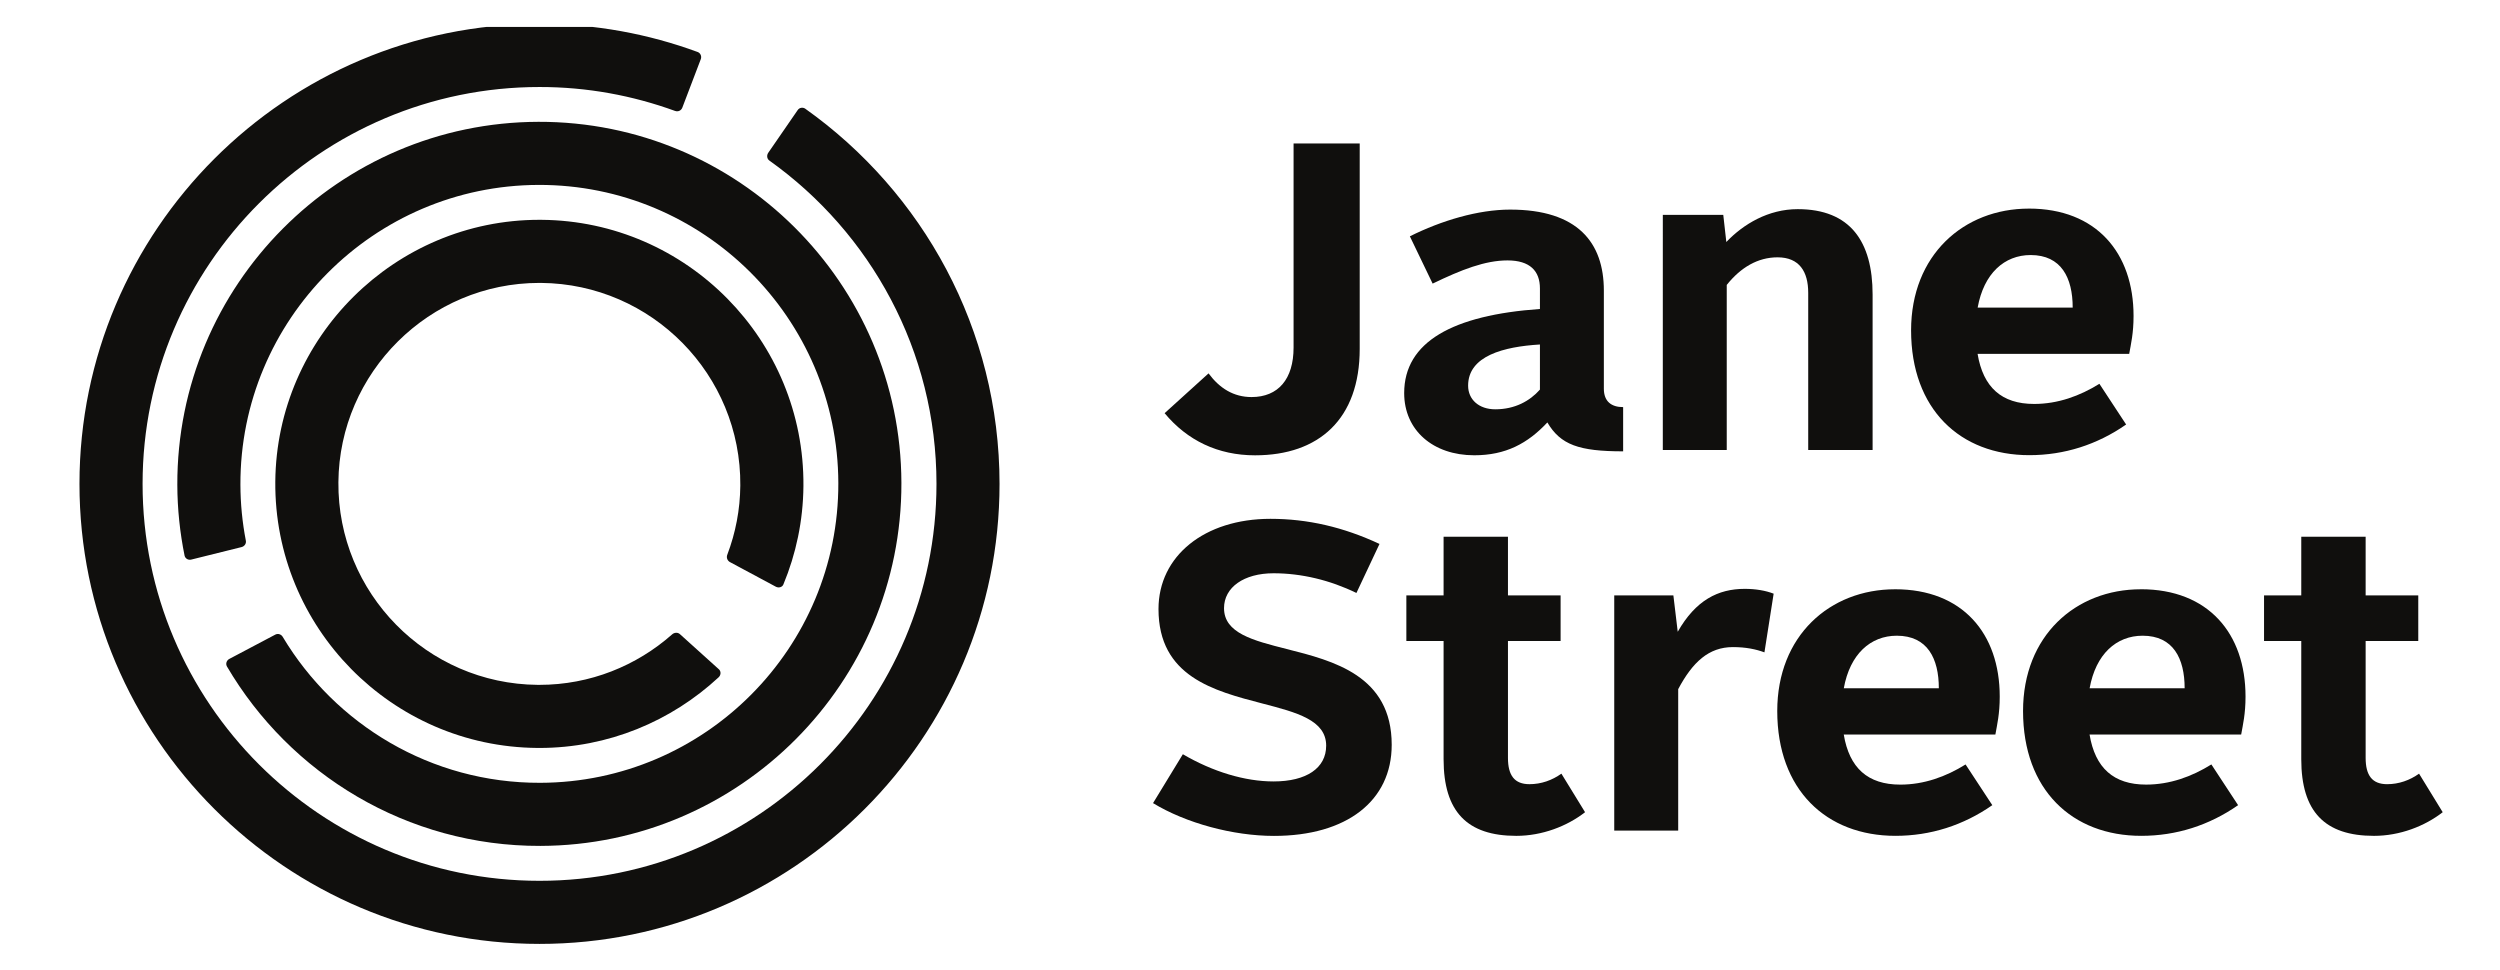
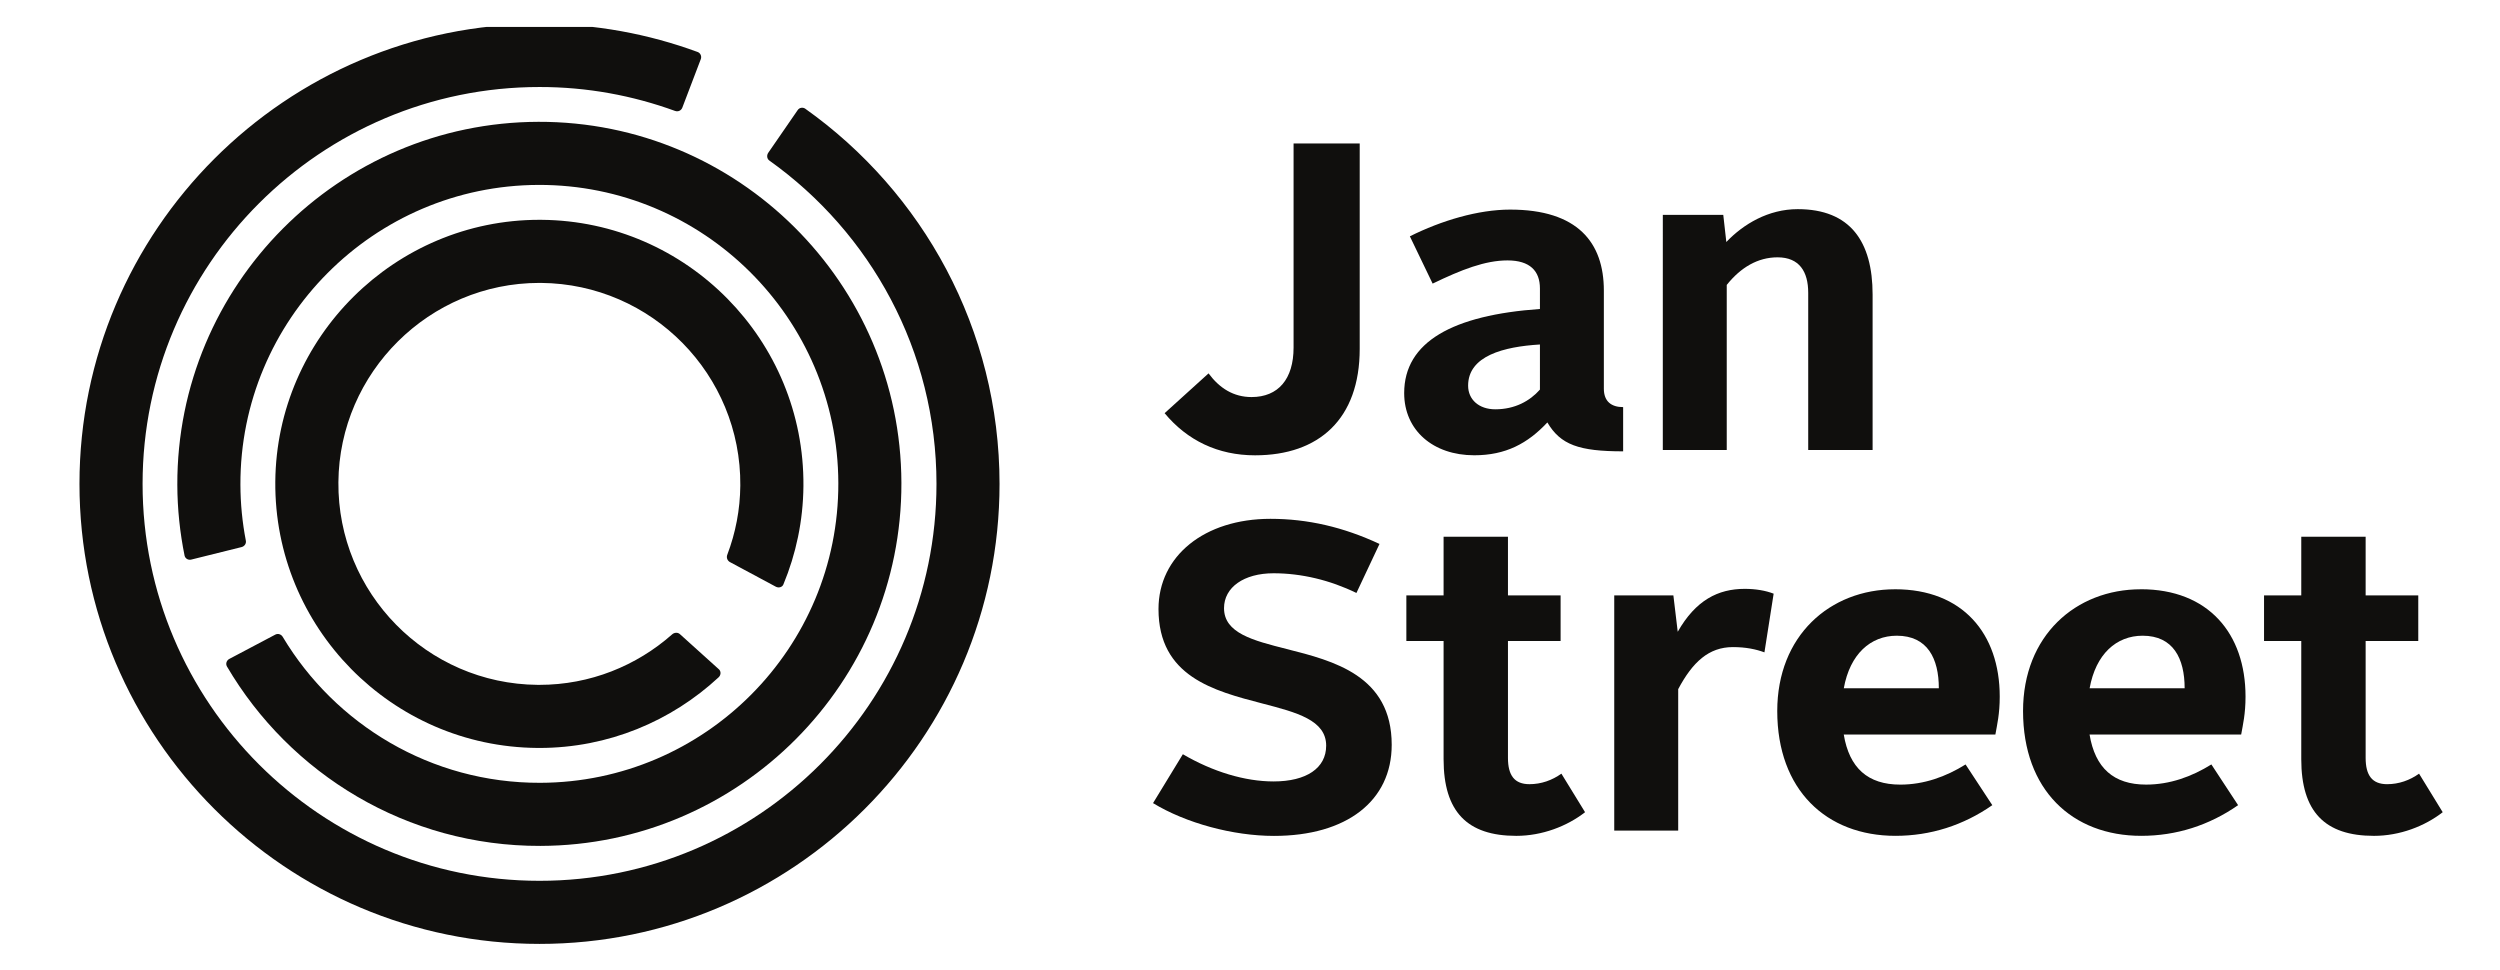
<svg xmlns="http://www.w3.org/2000/svg" width="207.005" height="80.32" viewBox="0 0 163.016 52.208" fill="none" version="1.1" id="svg35">
  <g clip-path="url(#clip0_1658_24342)" id="g28" transform="matrix(1.223,0,0,1.223,5.182,-36.986)">
    <path d="m 75.485,47.55 c 1.051,0 1.844,-0.444 2.382,-1.051 v -2.405 c -1.938,0.117 -3.829,0.607 -3.829,2.195 0,0.747 0.583,1.261 1.447,1.261 z m 2.382,-5.348 v -1.097 c 0,-0.934 -0.537,-1.494 -1.728,-1.494 -1.191,0 -2.452,0.491 -3.993,1.237 l -1.214,-2.521 c 1.681,-0.841 3.643,-1.425 5.347,-1.425 3.595,0 4.996,1.752 4.996,4.32 v 5.23 c 0,0.677 0.398,0.981 1.028,0.981 v 2.358 c -2.358,0 -3.339,-0.35 -4.04,-1.541 -1.05,1.121 -2.218,1.751 -3.899,1.751 -2.194,0 -3.735,-1.331 -3.735,-3.316 0,-2.732 2.591,-4.156 7.238,-4.484 z" fill="#100f0d" id="path2" />
    <path d="m 84.419,37.183 h 3.223 l 0.163,1.447 c 0.911,-0.957 2.242,-1.752 3.807,-1.752 2.801,0 3.992,1.728 3.992,4.554 v 8.289 H 92.171 v -8.383 c 0,-1.121 -0.467,-1.891 -1.635,-1.891 -1.051,0 -1.962,0.537 -2.709,1.471 v 8.803 h -3.409 z" fill="#100f0d" id="path4" />
    <path d="m 64.732,33.377 v 10.881 c 0,1.681 -0.817,2.639 -2.241,2.639 -0.955,0 -1.705,-0.468 -2.292,-1.263 l -2.343,2.122 c 1.209,1.456 2.845,2.247 4.822,2.247 3.409,0 5.58,-1.938 5.58,-5.674 V 33.377 Z" fill="#100f0d" id="path6" />
    <path d="m 64.365,60.33 c -1.793,-0.454 -3.341,-0.845 -3.341,-2.178 0,-1.112 1.061,-1.86 2.64,-1.86 1.482,0 3.008,0.363 4.419,1.05 l 1.23,-2.614 c -1.93,-0.901 -3.834,-1.339 -5.815,-1.339 -3.514,0 -5.968,1.978 -5.968,4.81 0,3.596 2.946,4.362 5.545,5.038 1.822,0.474 3.395,0.883 3.395,2.247 0,1.194 -1.049,1.907 -2.806,1.907 -1.521,0 -3.235,-0.514 -4.835,-1.451 l -1.59,2.607 c 1.746,1.064 4.263,1.748 6.448,1.748 3.872,0 6.277,-1.862 6.277,-4.857 0,-3.691 -3.104,-4.477 -5.599,-5.107 z" fill="#100f0d" id="path8" />
    <path d="m 72.73,59.902 h -1.985 v -2.429 h 1.985 v -3.129 h 3.432 v 3.129 h 2.807 v 2.429 h -2.807 v 6.234 c 0,0.934 0.35,1.401 1.144,1.401 0.631,0 1.214,-0.21 1.705,-0.561 l 1.262,2.055 c -0.958,0.747 -2.289,1.261 -3.666,1.261 -2.615,0 -3.877,-1.284 -3.877,-4.086 z" fill="#100f0d" id="path10" />
    <path d="m 81.829,57.473 h 3.153 l 0.232,1.938 c 0.958,-1.681 2.149,-2.288 3.573,-2.288 0.584,0 1.121,0.093 1.541,0.257 l -0.491,3.129 C 89.394,60.345 88.857,60.228 88.156,60.228 c -1.284,0 -2.148,0.795 -2.917,2.242 v 7.542 h -3.41 z" fill="#100f0d" id="path12" />
    <path d="m 118.459,59.902 h -1.985 v -2.429 h 1.985 v -3.129 h 3.432 v 3.129 h 2.806 v 2.429 h -2.806 v 6.234 c 0,0.934 0.35,1.401 1.144,1.401 0.63,0 1.213,-0.21 1.704,-0.561 L 126,69.031 c -0.957,0.747 -2.288,1.261 -3.665,1.261 -2.616,0 -3.876,-1.284 -3.876,-4.086 z" fill="#100f0d" id="path14" />
-     <path d="m 104.03,39.325 c 1.635,0 2.242,1.214 2.242,2.802 h -5.067 c 0.327,-1.821 1.425,-2.802 2.825,-2.802 z m -0.093,-2.476 c -3.479,0 -6.281,2.476 -6.281,6.492 0,4.203 2.615,6.654 6.304,6.654 1.868,0 3.62,-0.56 5.161,-1.635 L 107.696,46.19 c -1.05,0.653 -2.218,1.074 -3.479,1.074 -1.733,0 -2.72,-0.886 -3.016,-2.67 h 8.084 c 0.094,-0.533 0.232,-1.095 0.232,-2.024 0,-3.362 -1.984,-5.722 -5.58,-5.722 z" fill="#100f0d" id="path16" />
    <path d="m 110.001,59.621 c 1.633,0 2.24,1.214 2.24,2.802 h -5.066 c 0.327,-1.821 1.424,-2.802 2.826,-2.802 z m -0.094,-2.476 c -3.48,0 -6.282,2.476 -6.282,6.492 0,4.203 2.616,6.654 6.305,6.654 1.868,0 3.62,-0.56 5.161,-1.635 l -1.425,-2.172 c -1.051,0.654 -2.218,1.075 -3.479,1.075 -1.734,0 -2.719,-0.886 -3.016,-2.67 h 8.084 c 0.094,-0.533 0.232,-1.095 0.232,-2.024 0,-3.363 -1.984,-5.722 -5.58,-5.722 z" fill="#100f0d" id="path18" />
    <path d="m 96.894,59.621 c 1.635,0 2.241,1.214 2.241,2.802 h -5.067 c 0.327,-1.821 1.425,-2.802 2.826,-2.802 z m -0.093,-2.476 c -3.479,0 -6.281,2.476 -6.281,6.492 0,4.203 2.615,6.654 6.305,6.654 1.868,0 3.62,-0.56 5.161,-1.635 l -1.425,-2.171 c -1.05,0.654 -2.218,1.075 -3.479,1.075 -1.733,0 -2.72,-0.886 -3.016,-2.67 h 8.084 c 0.094,-0.533 0.232,-1.095 0.232,-2.024 0,-3.363 -1.984,-5.722 -5.58,-5.722 z" fill="#100f0d" id="path20" />
    <path d="m 7.861,61.258 c 3.364,5.735 9.598,9.589 16.712,9.57 C 35.216,70.799 43.852,62.117 43.823,51.472 43.794,40.829 35.111,32.193 24.467,32.222 13.824,32.251 5.188,40.934 5.217,51.577 c 0.004,1.295 0.14,2.558 0.388,3.781 0.041,0.158 0.202,0.243 0.353,0.205 L 8.644,54.895 C 8.798,54.856 8.906,54.706 8.869,54.544 8.683,53.58 8.584,52.586 8.581,51.568 8.557,42.78 15.688,35.61 24.477,35.586 c 8.789,-0.024 15.959,7.107 15.983,15.895 0.024,8.789 -7.107,15.959 -15.896,15.983 -5.821,0.016 -10.927,-3.109 -13.722,-7.773 -0.075,-0.14 -0.248,-0.205 -0.396,-0.131 l -2.458,1.299 c -0.144,0.076 -0.207,0.258 -0.126,0.399 z" fill="#100f0d" id="path22" />
    <path d="m 34.68,55.695 2.451,1.315 c 0.145,0.076 0.338,0.03 0.399,-0.122 0.673,-1.62 1.053,-3.39 1.069,-5.245 C 38.663,43.88 32.4,37.512 24.637,37.447 l -0.119,-6e-4 c -7.698,0 -14.012,6.263 -14.077,13.961 -0.065,7.763 6.198,14.132 13.961,14.197 l 0.119,8e-4 c 3.676,0 7.035,-1.431 9.55,-3.761 0.123,-0.108 0.149,-0.298 0.034,-0.421 l -2.091,-1.886 c -0.12,-0.109 -0.305,-0.089 -0.418,0.015 -1.891,1.671 -4.37,2.689 -7.075,2.689 l -0.091,-3e-4 C 18.522,62.191 13.756,57.344 13.805,51.436 13.854,45.577 18.66,40.811 24.518,40.811 l 0.091,2e-4 c 5.908,0.05 10.675,4.896 10.625,10.804 -0.011,1.292 -0.256,2.53 -0.69,3.676 -0.065,0.161 -0.007,0.32 0.135,0.404 z" fill="#100f0d" id="path24" />
    <path d="m 38.698,31.523 c -0.131,-0.089 -0.313,-0.063 -0.404,0.072 l -1.569,2.276 c -0.091,0.132 -0.078,0.318 0.055,0.414 5.39,3.841 8.914,10.136 8.913,17.244 -0.002,11.669 -9.495,21.161 -21.165,21.16 -11.671,0 -21.164,-9.494 -21.163,-21.166 0.002,-11.668 9.495,-21.16 21.166,-21.157 2.54,-0.002 4.975,0.455 7.234,1.279 v -0.002 c 0.145,0.054 0.312,-0.017 0.374,-0.169 l 0.989,-2.596 C 33.183,28.731 33.113,28.565 32.97,28.503 30.336,27.534 27.495,27 24.531,27 11.007,26.997 0.002,37.999 3.93625e-8,51.524 -7.59922e-4,65.048 11.003,76.052 24.526,76.053 c 13.524,7e-4 24.529,-11.001 24.529,-24.523 -8e-4,-8.251 -4.095,-15.558 -10.358,-20.007 z" fill="#100f0d" id="path26" />
  </g>
  <defs id="defs33">
    <clipPath id="clip0_1658_24342">
      <rect width="126" height="49.673" fill="#ffffff" transform="translate(0,27.163)" id="rect30" x="0" y="0" />
    </clipPath>
  </defs>
</svg>